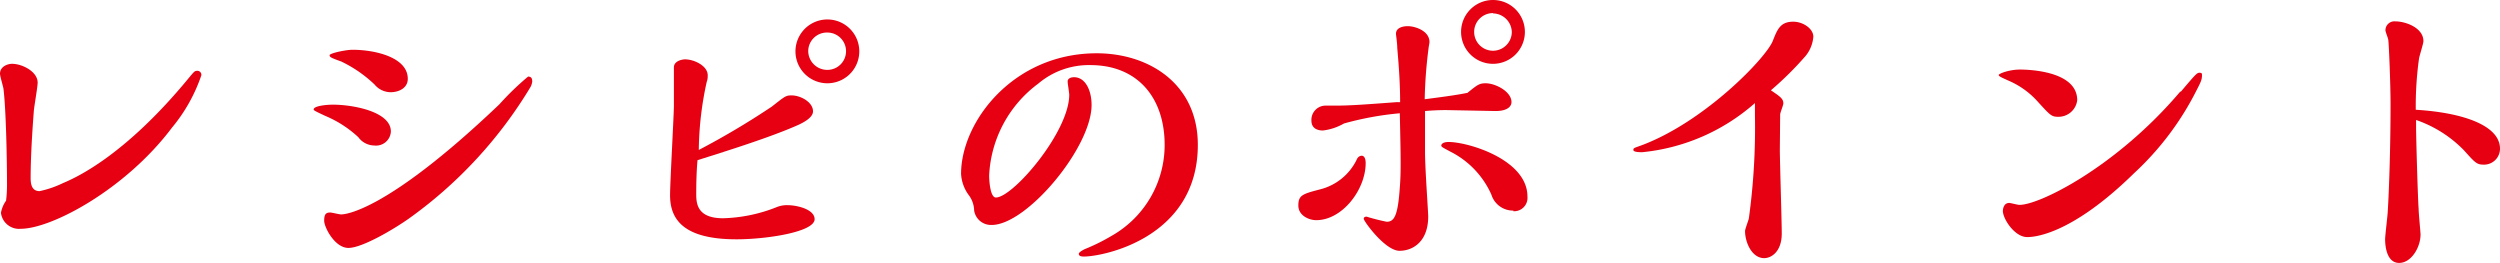
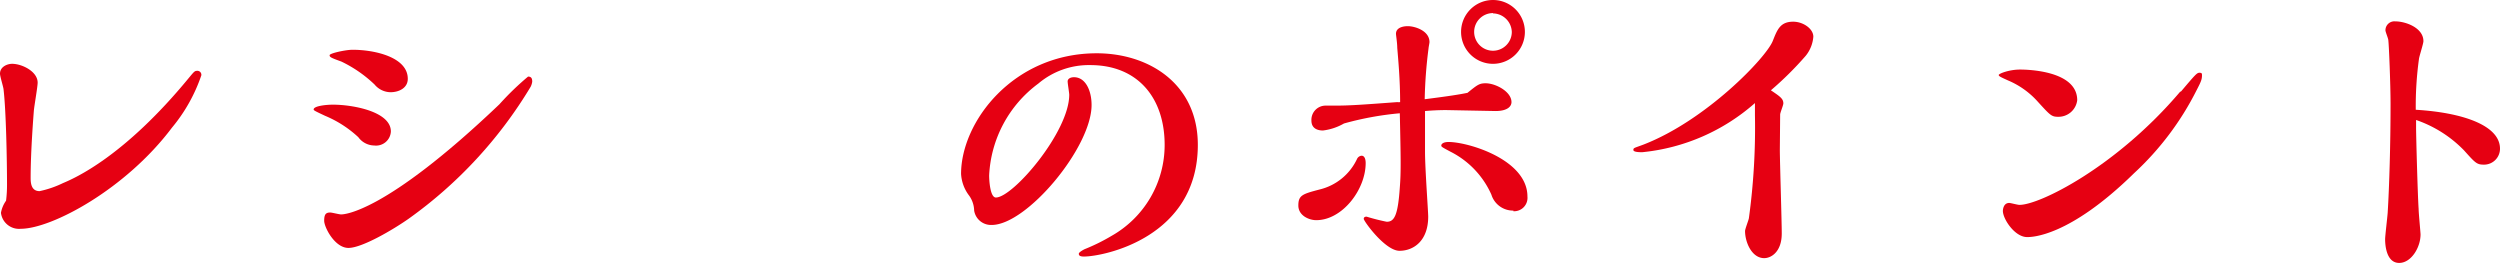
<svg xmlns="http://www.w3.org/2000/svg" width="156.7" height="16.5" viewBox="0 0 156.7 16.5">
  <title>title_point</title>
  <path d="M12.34,4.44a.25.25,0,0,1,.28.28A10.3,10.3,0,0,1,10.78,8c-2.9,3.86-7.54,6.34-9.48,6.34a1.14,1.14,0,0,1-1.24-1,1.87,1.87,0,0,1,.32-.76,7.89,7.89,0,0,0,.06-1c0-1.52-.06-4.68-.22-6C.2,5.42,0,4.78,0,4.62,0,4.18.46,4,.76,4c.62,0,1.6.48,1.6,1.18,0,.26-.22,1.5-.24,1.78s-.2,2.5-.2,4.2c0,.4.08.82.56.82a6.32,6.32,0,0,0,1.46-.5c.76-.32,3.84-1.66,7.9-6.6C12.14,4.52,12.2,4.44,12.34,4.44Z" style="fill:#e60012" />
  <path d="M23.46,9.12a1.26,1.26,0,0,1-1-.52,7,7,0,0,0-2.08-1.34c-.64-.3-.72-.34-.72-.4,0-.22.8-.3,1.2-.3,1.28,0,3.64.44,3.64,1.68A.93.93,0,0,1,23.46,9.12Zm2.14,4.6c-.94.66-2.9,1.82-3.76,1.82s-1.52-1.3-1.52-1.7.1-.52.38-.52c.1,0,.56.12.68.12s2.68,0,9.92-6.9A17.6,17.6,0,0,1,33.1,4.8c.22,0,.26.14.26.32a1,1,0,0,1-.1.32A27.62,27.62,0,0,1,25.6,13.72ZM24.48,5.78a1.32,1.32,0,0,1-1-.48A8,8,0,0,0,21.4,3.86c-.66-.24-.74-.28-.74-.4s1-.34,1.44-.34c1.38,0,3.46.46,3.46,1.82C25.56,5.52,25,5.78,24.48,5.78Z" style="fill:#e60012" />
-   <path d="M43.64,12.16c0,.6.06,1.52,1.68,1.52A9.72,9.72,0,0,0,48.64,13a1.71,1.71,0,0,1,.72-.14c.6,0,1.7.26,1.7.88,0,.8-3,1.26-4.9,1.26C42.78,15,42,13.7,42,12.24c0-.78.22-4.68.24-5.56,0-.34,0-2.06,0-2.46s.52-.5.7-.5c.56,0,1.42.4,1.42,1,0,.08,0,.26-.06.4a20.65,20.65,0,0,0-.5,4.28,49.52,49.52,0,0,0,4.58-2.72c.84-.66.88-.7,1.24-.7.56,0,1.34.42,1.34,1,0,.42-.7.74-.86.82-1.76.8-4.8,1.74-6.38,2.24C43.66,10.68,43.64,11.48,43.64,12.16Zm8.22-6.94a2,2,0,0,1,0-4,2,2,0,0,1,0,4Zm0-3.18a1.17,1.17,0,0,0-1.2,1.16,1.19,1.19,0,0,0,1.2,1.18,1.17,1.17,0,0,0,0-2.34Z" style="fill:#e60012" />
  <path d="M60.24,10.9c0-3.26,3.26-7.56,8.5-7.56,3.26,0,6.34,1.9,6.34,5.74,0,5.82-5.92,7-7.14,7-.3,0-.32-.1-.32-.18s.24-.22.36-.28a12,12,0,0,0,1.7-.84A6.54,6.54,0,0,0,73,9.08c0-2.94-1.68-5-4.66-5a4.9,4.9,0,0,0-3.26,1.16A7.6,7.6,0,0,0,62,11c0,.3.06,1.38.42,1.38,1.08,0,4.6-4.12,4.6-6.44,0-.12-.1-.7-.1-.84s.14-.26.4-.26c.72,0,1.1.84,1.1,1.74,0,2.66-4.06,7.52-6.26,7.52a1.07,1.07,0,0,1-1.1-.9,1.68,1.68,0,0,0-.36-1A2.47,2.47,0,0,1,60.24,10.9Z" style="fill:#e60012" />
  <path d="M85.34,9.76c.22,0,.26.28.26.46,0,1.66-1.46,3.58-3.1,3.58-.44,0-1.12-.28-1.12-.92s.26-.72,1.32-1a3.49,3.49,0,0,0,2.36-1.92A.35.35,0,0,1,85.34,9.76ZM87.58,3c0-.3-.08-.8-.08-.88,0-.48.66-.48.74-.48.44,0,1.36.28,1.36,1,0,.06-.06.34-.06.4a29.31,29.31,0,0,0-.24,3.18c1.58-.2,2.18-.3,2.68-.4.62-.5.74-.6,1.14-.6.62,0,1.62.52,1.62,1.18,0,.26-.24.56-1,.56l-3.1-.06q-.63,0-1.32.06c0,.54,0,1.68,0,2.54,0,1.08.2,3.74.2,4.08,0,1.5-.9,2.14-1.8,2.14s-2.24-1.86-2.24-2,.14-.14.18-.14a12.56,12.56,0,0,0,1.26.32c.48,0,.7-.4.82-2.14.08-1,.06-1.84,0-4.66a19.34,19.34,0,0,0-3.5.64,3.47,3.47,0,0,1-1.32.44c-.26,0-.72-.08-.72-.62a.89.89,0,0,1,.88-.94l.62,0c.92,0,1.72-.06,3.88-.22a.72.72,0,0,0,.18,0C87.76,5,87.64,3.72,87.58,3Zm7.28,10.2a1.42,1.42,0,0,1-1.38-1A5.52,5.52,0,0,0,90.9,9.5c-.52-.28-.56-.3-.56-.38s.1-.22.46-.22c1.22,0,4.94,1.1,4.94,3.42A.84.84,0,0,1,94.86,13.24ZM93.58,4a2,2,0,1,1,2-2A2,2,0,0,1,93.58,4Zm0-3.18A1.18,1.18,0,0,0,92.4,2a1.18,1.18,0,0,0,2.36,0A1.2,1.2,0,0,0,93.58.84Z" style="fill:#e60012" />
  <path d="M111.56,9.38c0,.76.12,4.42.12,5.26,0,1.12-.64,1.54-1.1,1.54-.78,0-1.2-1-1.2-1.7,0-.12.22-.68.24-.8A41.74,41.74,0,0,0,110,7.22c0-.06,0-.64,0-.76a12.53,12.53,0,0,1-7.06,3.08c-.16,0-.56,0-.56-.14s.06-.12.64-.34c3.92-1.52,7.7-5.46,8.1-6.5.28-.7.46-1.2,1.28-1.2.62,0,1.26.44,1.26.94a2.16,2.16,0,0,1-.48,1.2A20.61,20.61,0,0,1,111,5.66c.56.38.78.52.78.82,0,.12-.2.58-.2.7Z" style="fill:#e60012" />
  <path d="M129,7.32c-.42,0-.5-.1-1.32-1a5.21,5.21,0,0,0-1.82-1.28c-.44-.2-.58-.26-.58-.34s.64-.34,1.34-.34c.44,0,3.58.06,3.58,1.92A1.18,1.18,0,0,1,129,7.32Zm7.7-1.58c.9-1.06,1-1.18,1.16-1.18s.16.06.16.16c0,.26-.06.4-.34.94a18.21,18.21,0,0,1-3.92,5.2c-4.08,4-6.42,4-6.7,4-.78,0-1.52-1.14-1.52-1.64,0,0,0-.5.4-.5.08,0,.52.12.62.12C127.78,12.88,132.64,10.48,136.66,5.74Z" style="fill:#e60012" />
  <path d="M151.44,8c0,.54.1,4.22.16,5.1,0,.26.12,1.46.12,1.6,0,.8-.58,1.78-1.34,1.78s-.88-1-.88-1.48c0-.22.14-1.38.16-1.66.1-1.62.18-4.3.18-6.82,0-1.22-.1-3.7-.14-4,0-.1-.18-.52-.18-.62a.56.56,0,0,1,.62-.56c.64,0,1.76.4,1.76,1.24,0,.16-.26.94-.28,1.12a21.8,21.8,0,0,0-.2,3.18c3,.18,5.28,1,5.28,2.44a1,1,0,0,1-1,1c-.46,0-.54-.1-1.26-.9a7.65,7.65,0,0,0-3-1.9Z" style="fill:#e60012" />
</svg>